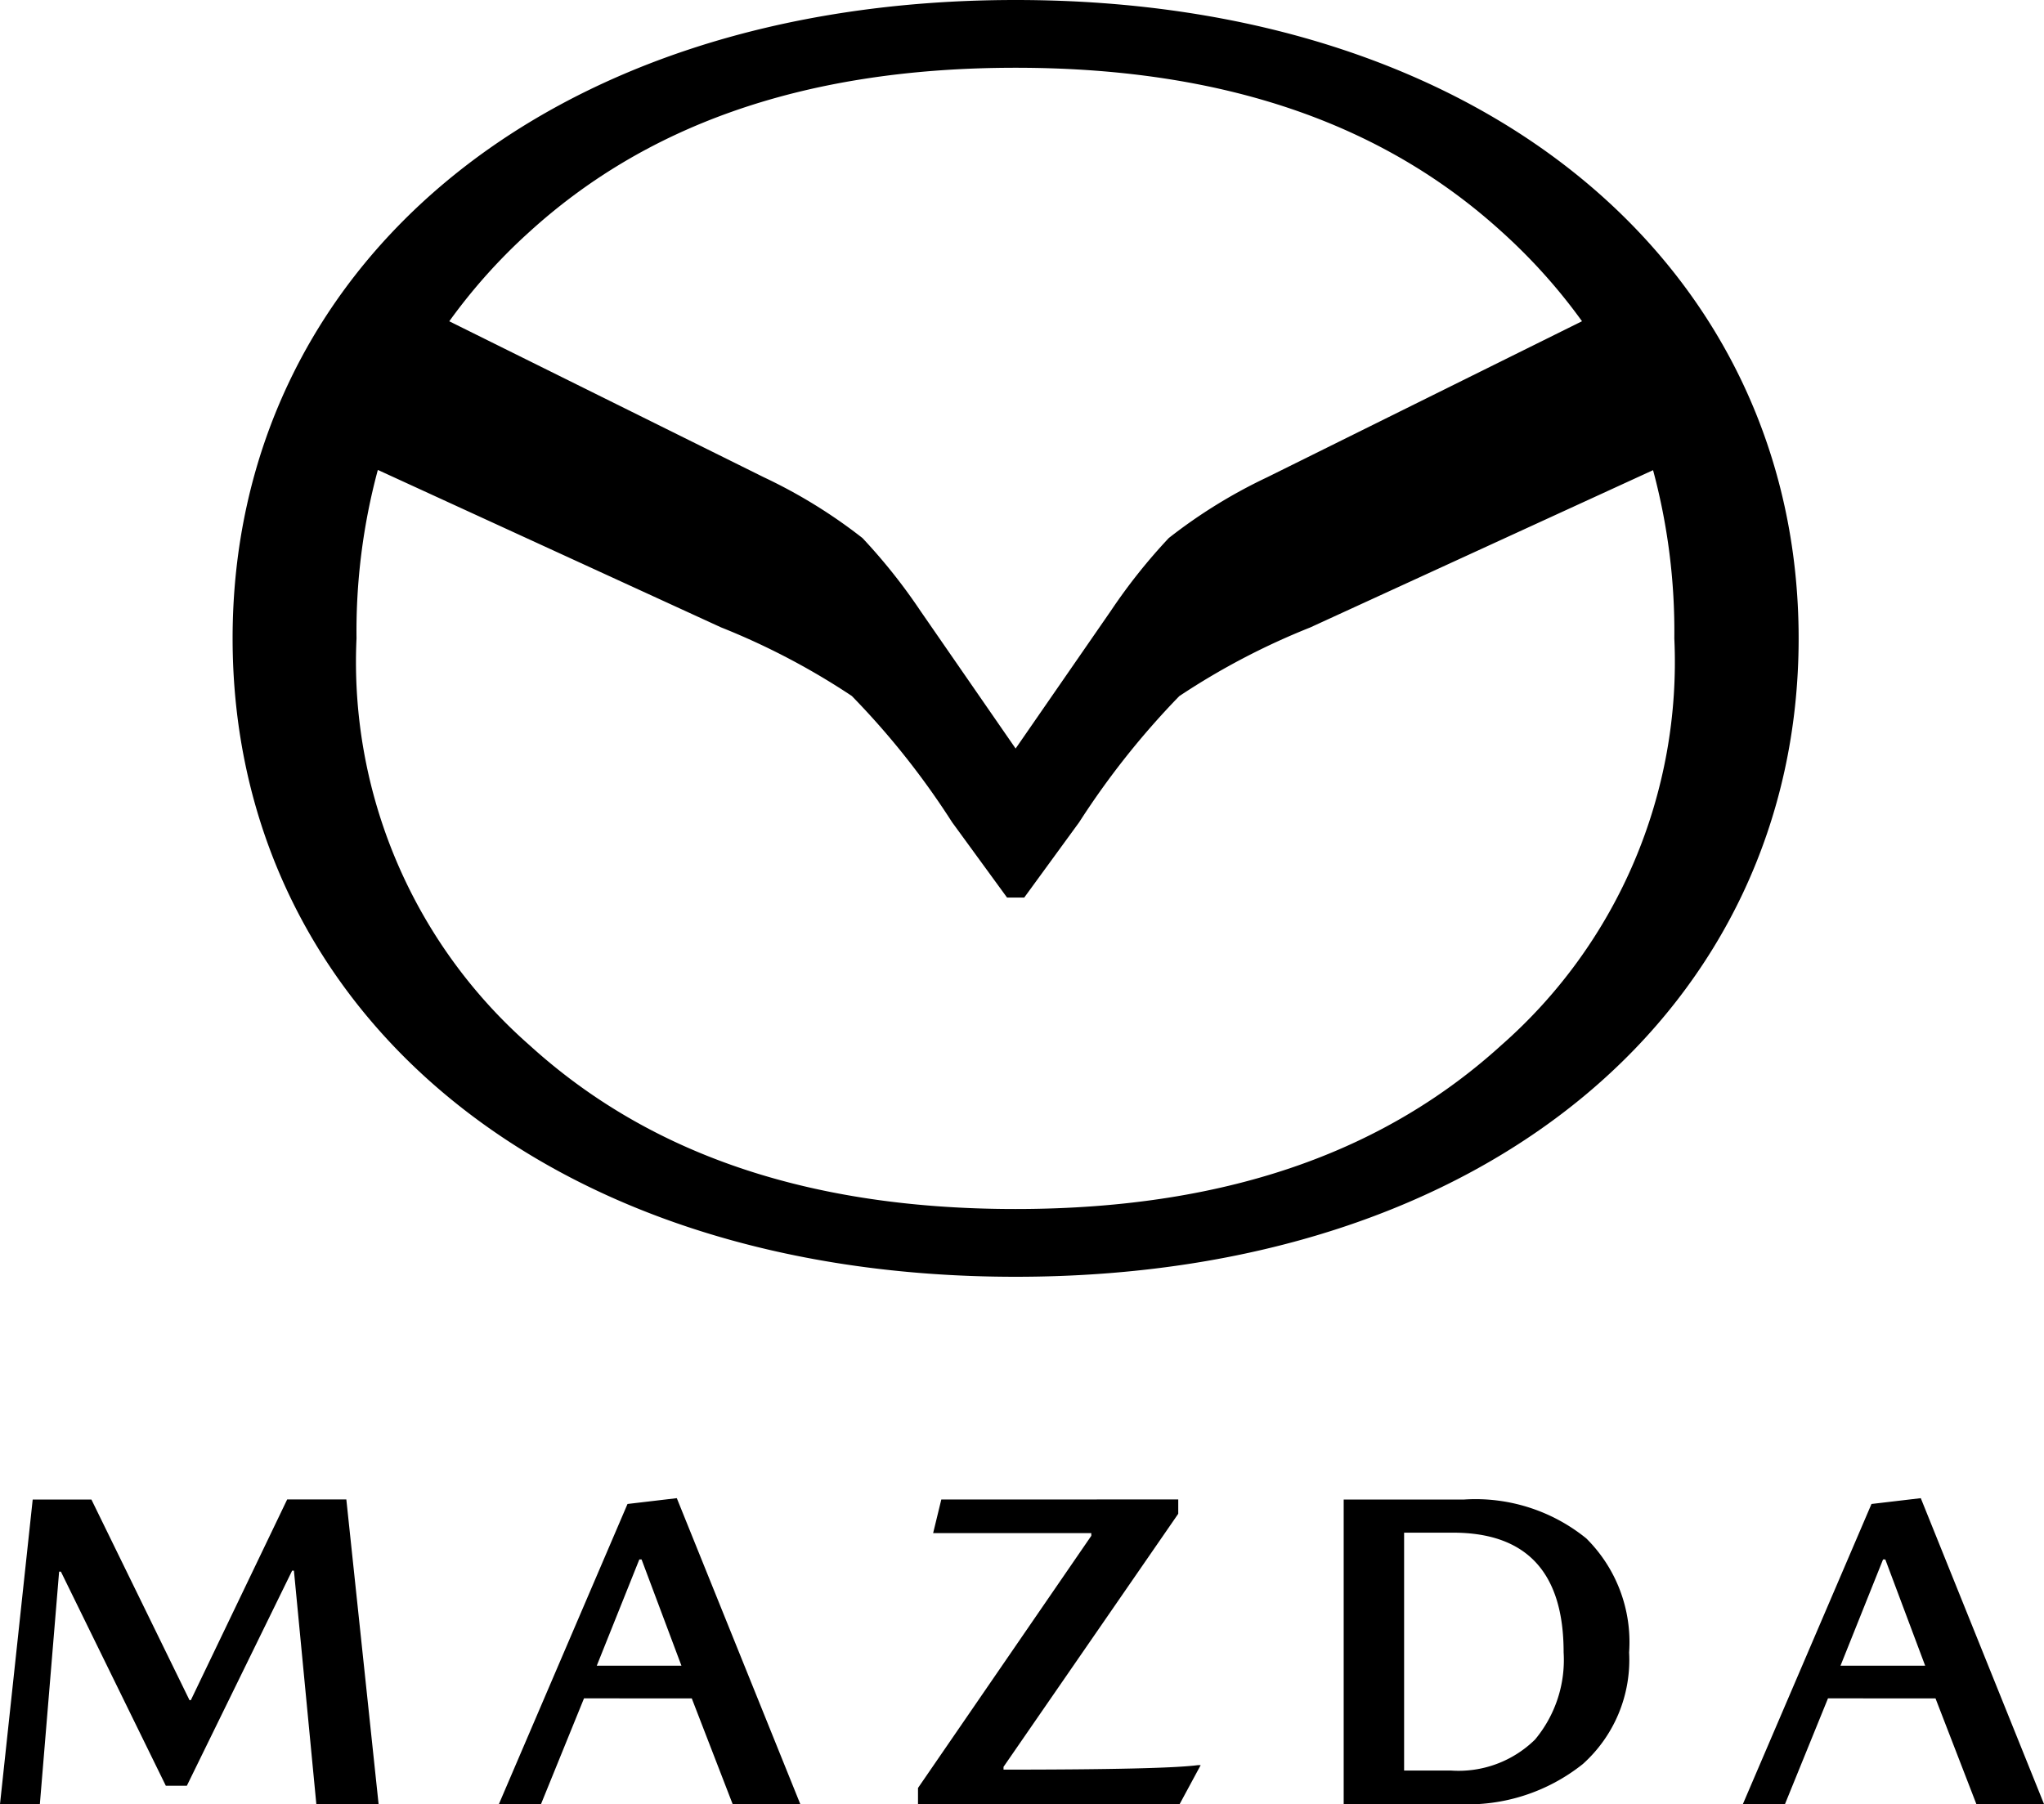
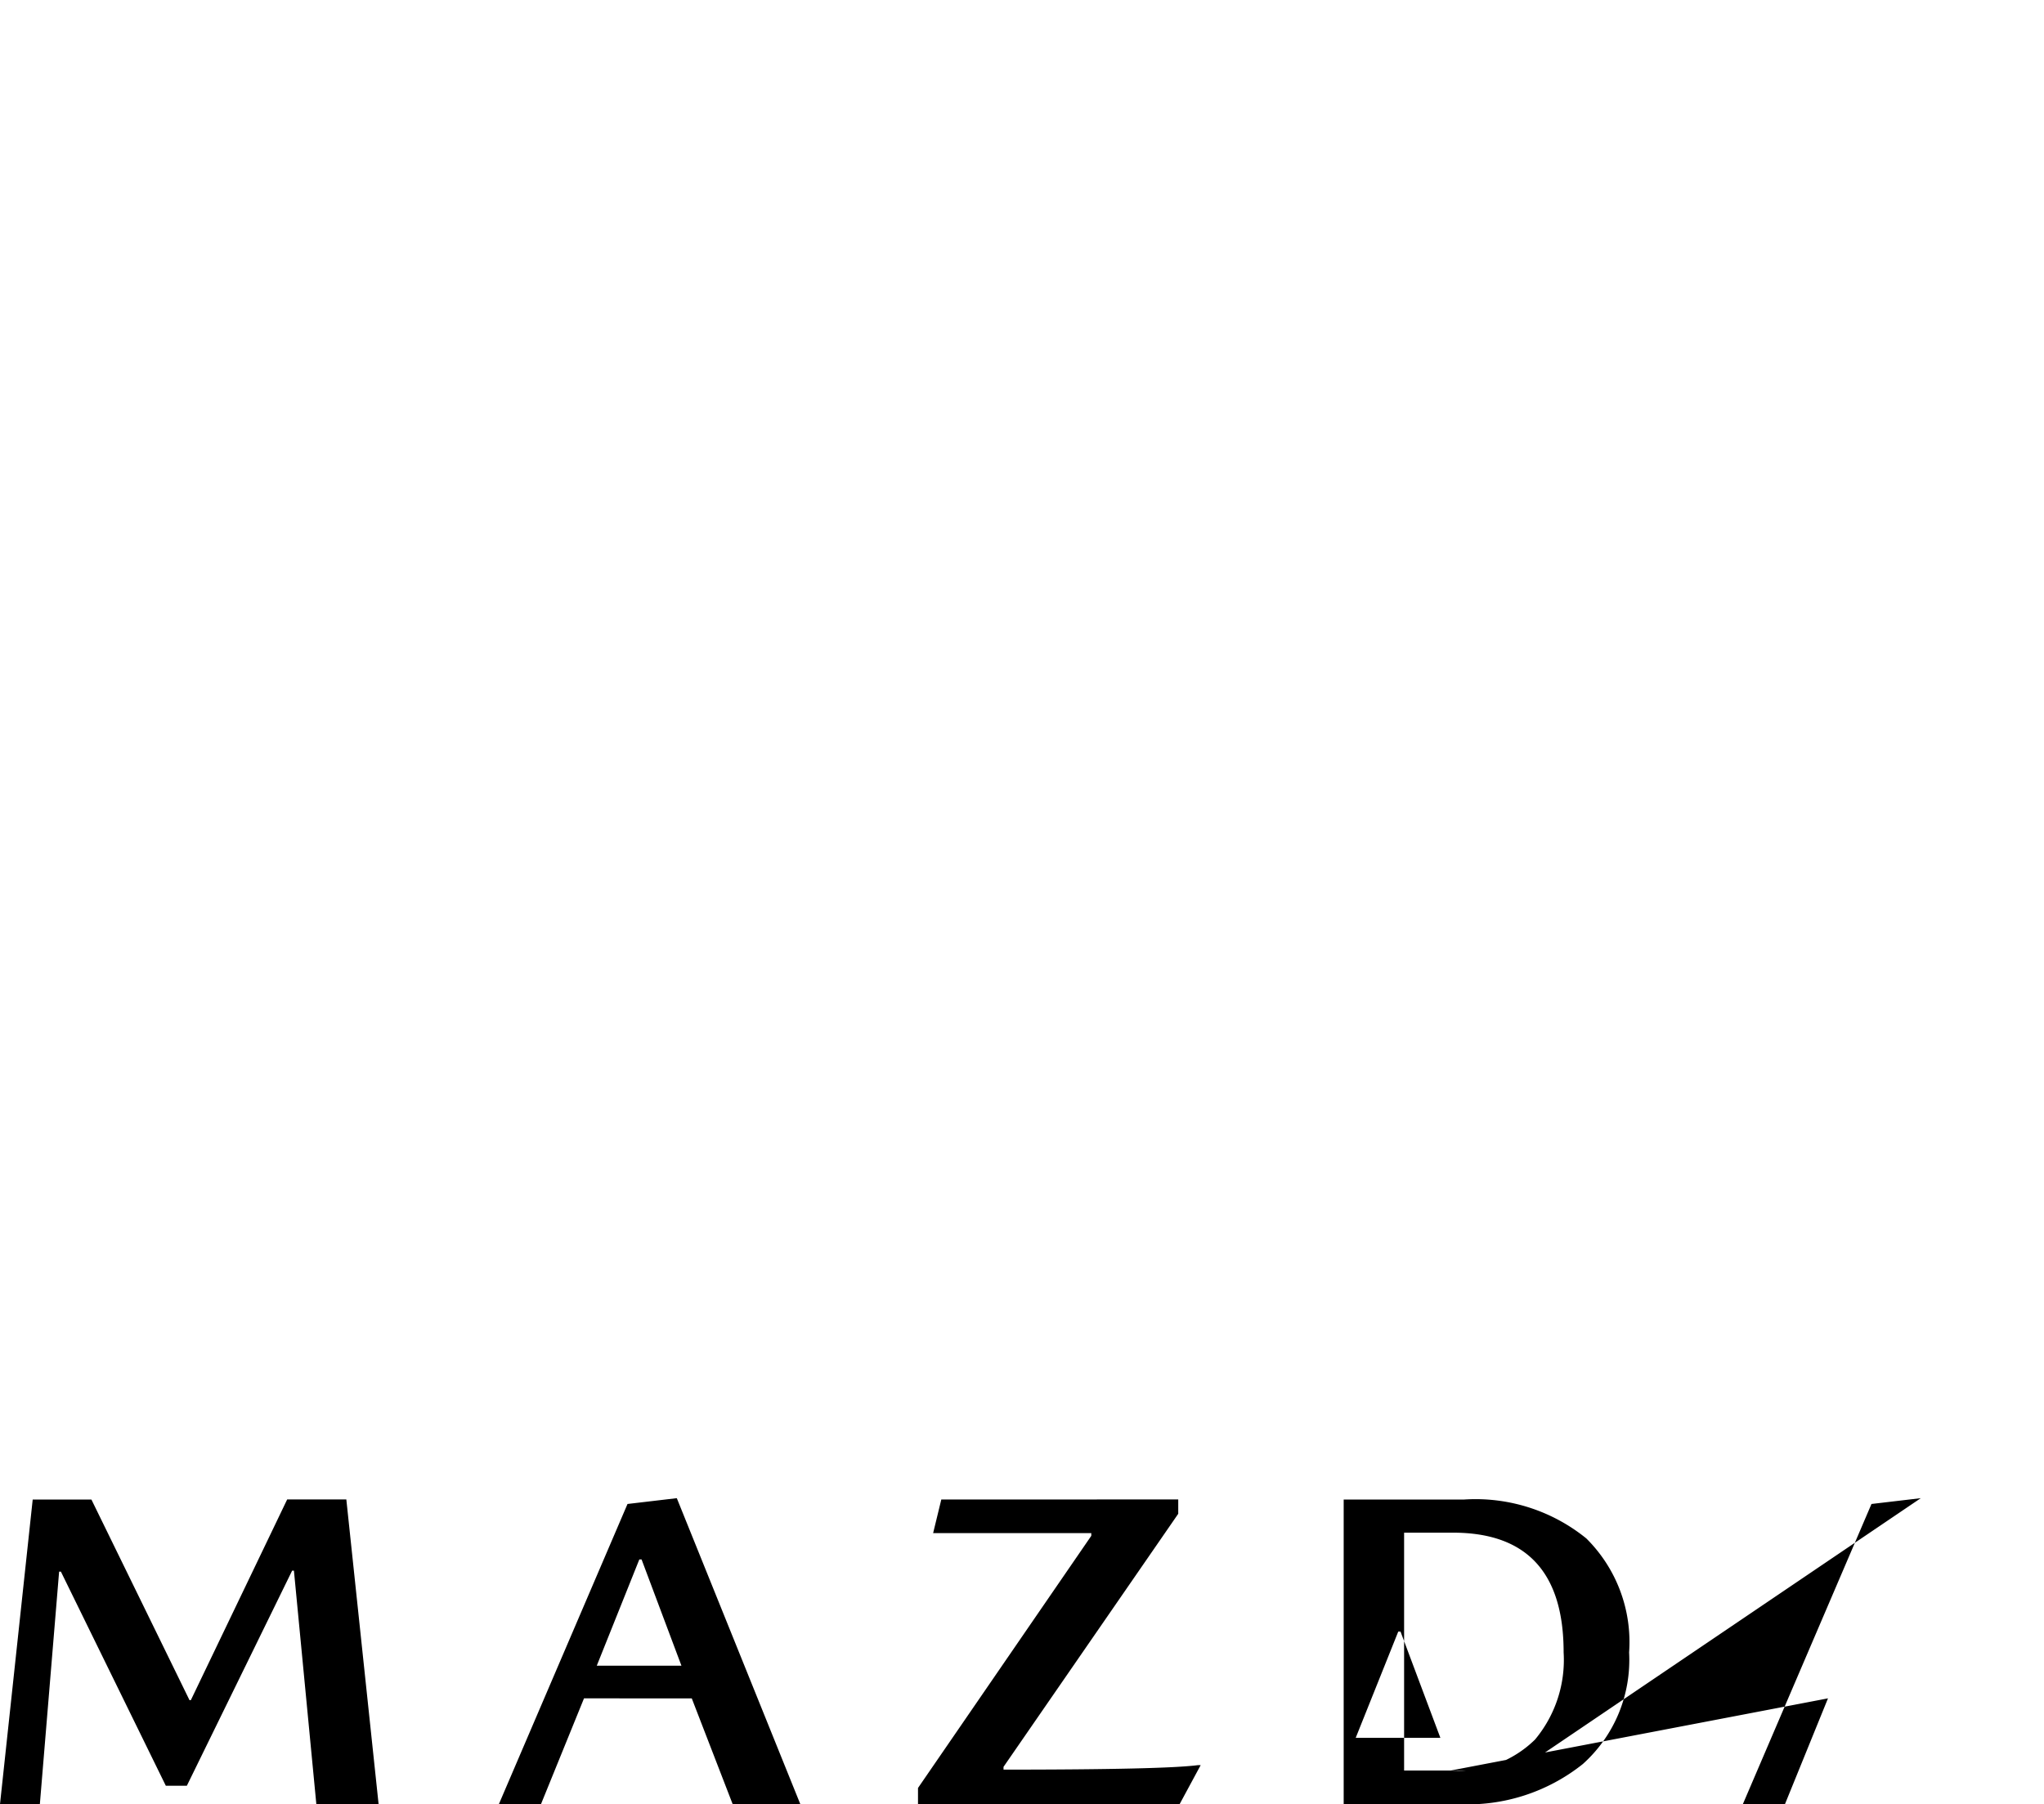
<svg xmlns="http://www.w3.org/2000/svg" width="50" height="44.143" viewBox="0 0 50 44.143">
  <g transform="translate(-1913.744 -1112.847)">
-     <path d="M8.38-48.331l-2.4-4.91H4.544l-.8,7.453h.975l.471-5.688h.044L7.8-46.238h.515L10.89-51.5h.044l.548,5.71h1.523l-.789-7.453H10.769l-2.356,4.91Zm12.286-.044,1,2.587h1.655L20.3-53.274l-1.206.142-3.146,7.343h1.03l1.052-2.587Zm-2.324-.8,1.041-2.6h.055l.975,2.6Zm8.428-4.066-.2.822h3.869v.066L26.2-46.183v.395h6.4l.515-.954h-.066q-.833.11-4.757.11V-46.7l4.274-6.192v-.351Zm12.79,0H36.613v7.453H39.4a4.523,4.523,0,0,0,3.063-.981A3.422,3.422,0,0,0,43.595-49.5a3.573,3.573,0,0,0-1.047-2.789A4.3,4.3,0,0,0,39.562-53.241Zm-.329,6.631h-1.14v-5.82h1.195q2.707,0,2.707,2.926a3.041,3.041,0,0,1-.7,2.137A2.67,2.67,0,0,1,39.233-46.61Zm11.859-1.765,1,2.587h1.655L50.73-53.274l-1.206.142-3.146,7.343h1.03l1.052-2.587Zm-2.324-.8,1.041-2.6h.055l.975,2.6Z" transform="translate(1910 1202.778)" />
-     <path d="M19.154,0C7.508,0,0,6.67,0,15.62S7.508,31.24,19.154,31.24s19.154-6.671,19.154-15.62S30.8,0,19.154,0Zm0,1.658c5.389,0,9.165,1.534,11.888,4.01a13.836,13.836,0,0,1,1.967,2.192l-7.7,3.817A12.665,12.665,0,0,0,22.9,13.165a13.92,13.92,0,0,0-1.416,1.78l-2.33,3.37-2.33-3.37a13.92,13.92,0,0,0-1.416-1.78,12.664,12.664,0,0,0-2.414-1.488L5.3,7.861A13.835,13.835,0,0,1,7.266,5.668C9.989,3.192,13.765,1.658,19.154,1.658ZM3.557,11.5l8.39,3.85a17.4,17.4,0,0,1,3.2,1.679A19.344,19.344,0,0,1,17.6,20.118l1.344,1.843h.421l1.344-1.843a19.756,19.756,0,0,1,2.448-3.085,17.4,17.4,0,0,1,3.2-1.679l8.39-3.85a15.179,15.179,0,0,1,.52,4.116,12.478,12.478,0,0,1-4.23,9.952c-2.722,2.476-6.5,4.01-11.888,4.01s-9.165-1.534-11.888-4.01a12.478,12.478,0,0,1-4.23-9.952,15.179,15.179,0,0,1,.52-4.116Z" transform="translate(1919.434 1112.847)" />
+     <path d="M8.38-48.331l-2.4-4.91H4.544l-.8,7.453h.975l.471-5.688h.044L7.8-46.238h.515L10.89-51.5h.044l.548,5.71h1.523l-.789-7.453H10.769l-2.356,4.91Zm12.286-.044,1,2.587h1.655L20.3-53.274l-1.206.142-3.146,7.343h1.03l1.052-2.587Zm-2.324-.8,1.041-2.6h.055l.975,2.6Zm8.428-4.066-.2.822h3.869v.066L26.2-46.183v.395h6.4l.515-.954h-.066q-.833.11-4.757.11V-46.7l4.274-6.192v-.351Zm12.79,0H36.613v7.453H39.4a4.523,4.523,0,0,0,3.063-.981A3.422,3.422,0,0,0,43.595-49.5a3.573,3.573,0,0,0-1.047-2.789A4.3,4.3,0,0,0,39.562-53.241Zm-.329,6.631h-1.14v-5.82h1.195q2.707,0,2.707,2.926a3.041,3.041,0,0,1-.7,2.137A2.67,2.67,0,0,1,39.233-46.61Zh1.655L50.73-53.274l-1.206.142-3.146,7.343h1.03l1.052-2.587Zm-2.324-.8,1.041-2.6h.055l.975,2.6Z" transform="translate(1910 1202.778)" />
  </g>
</svg>